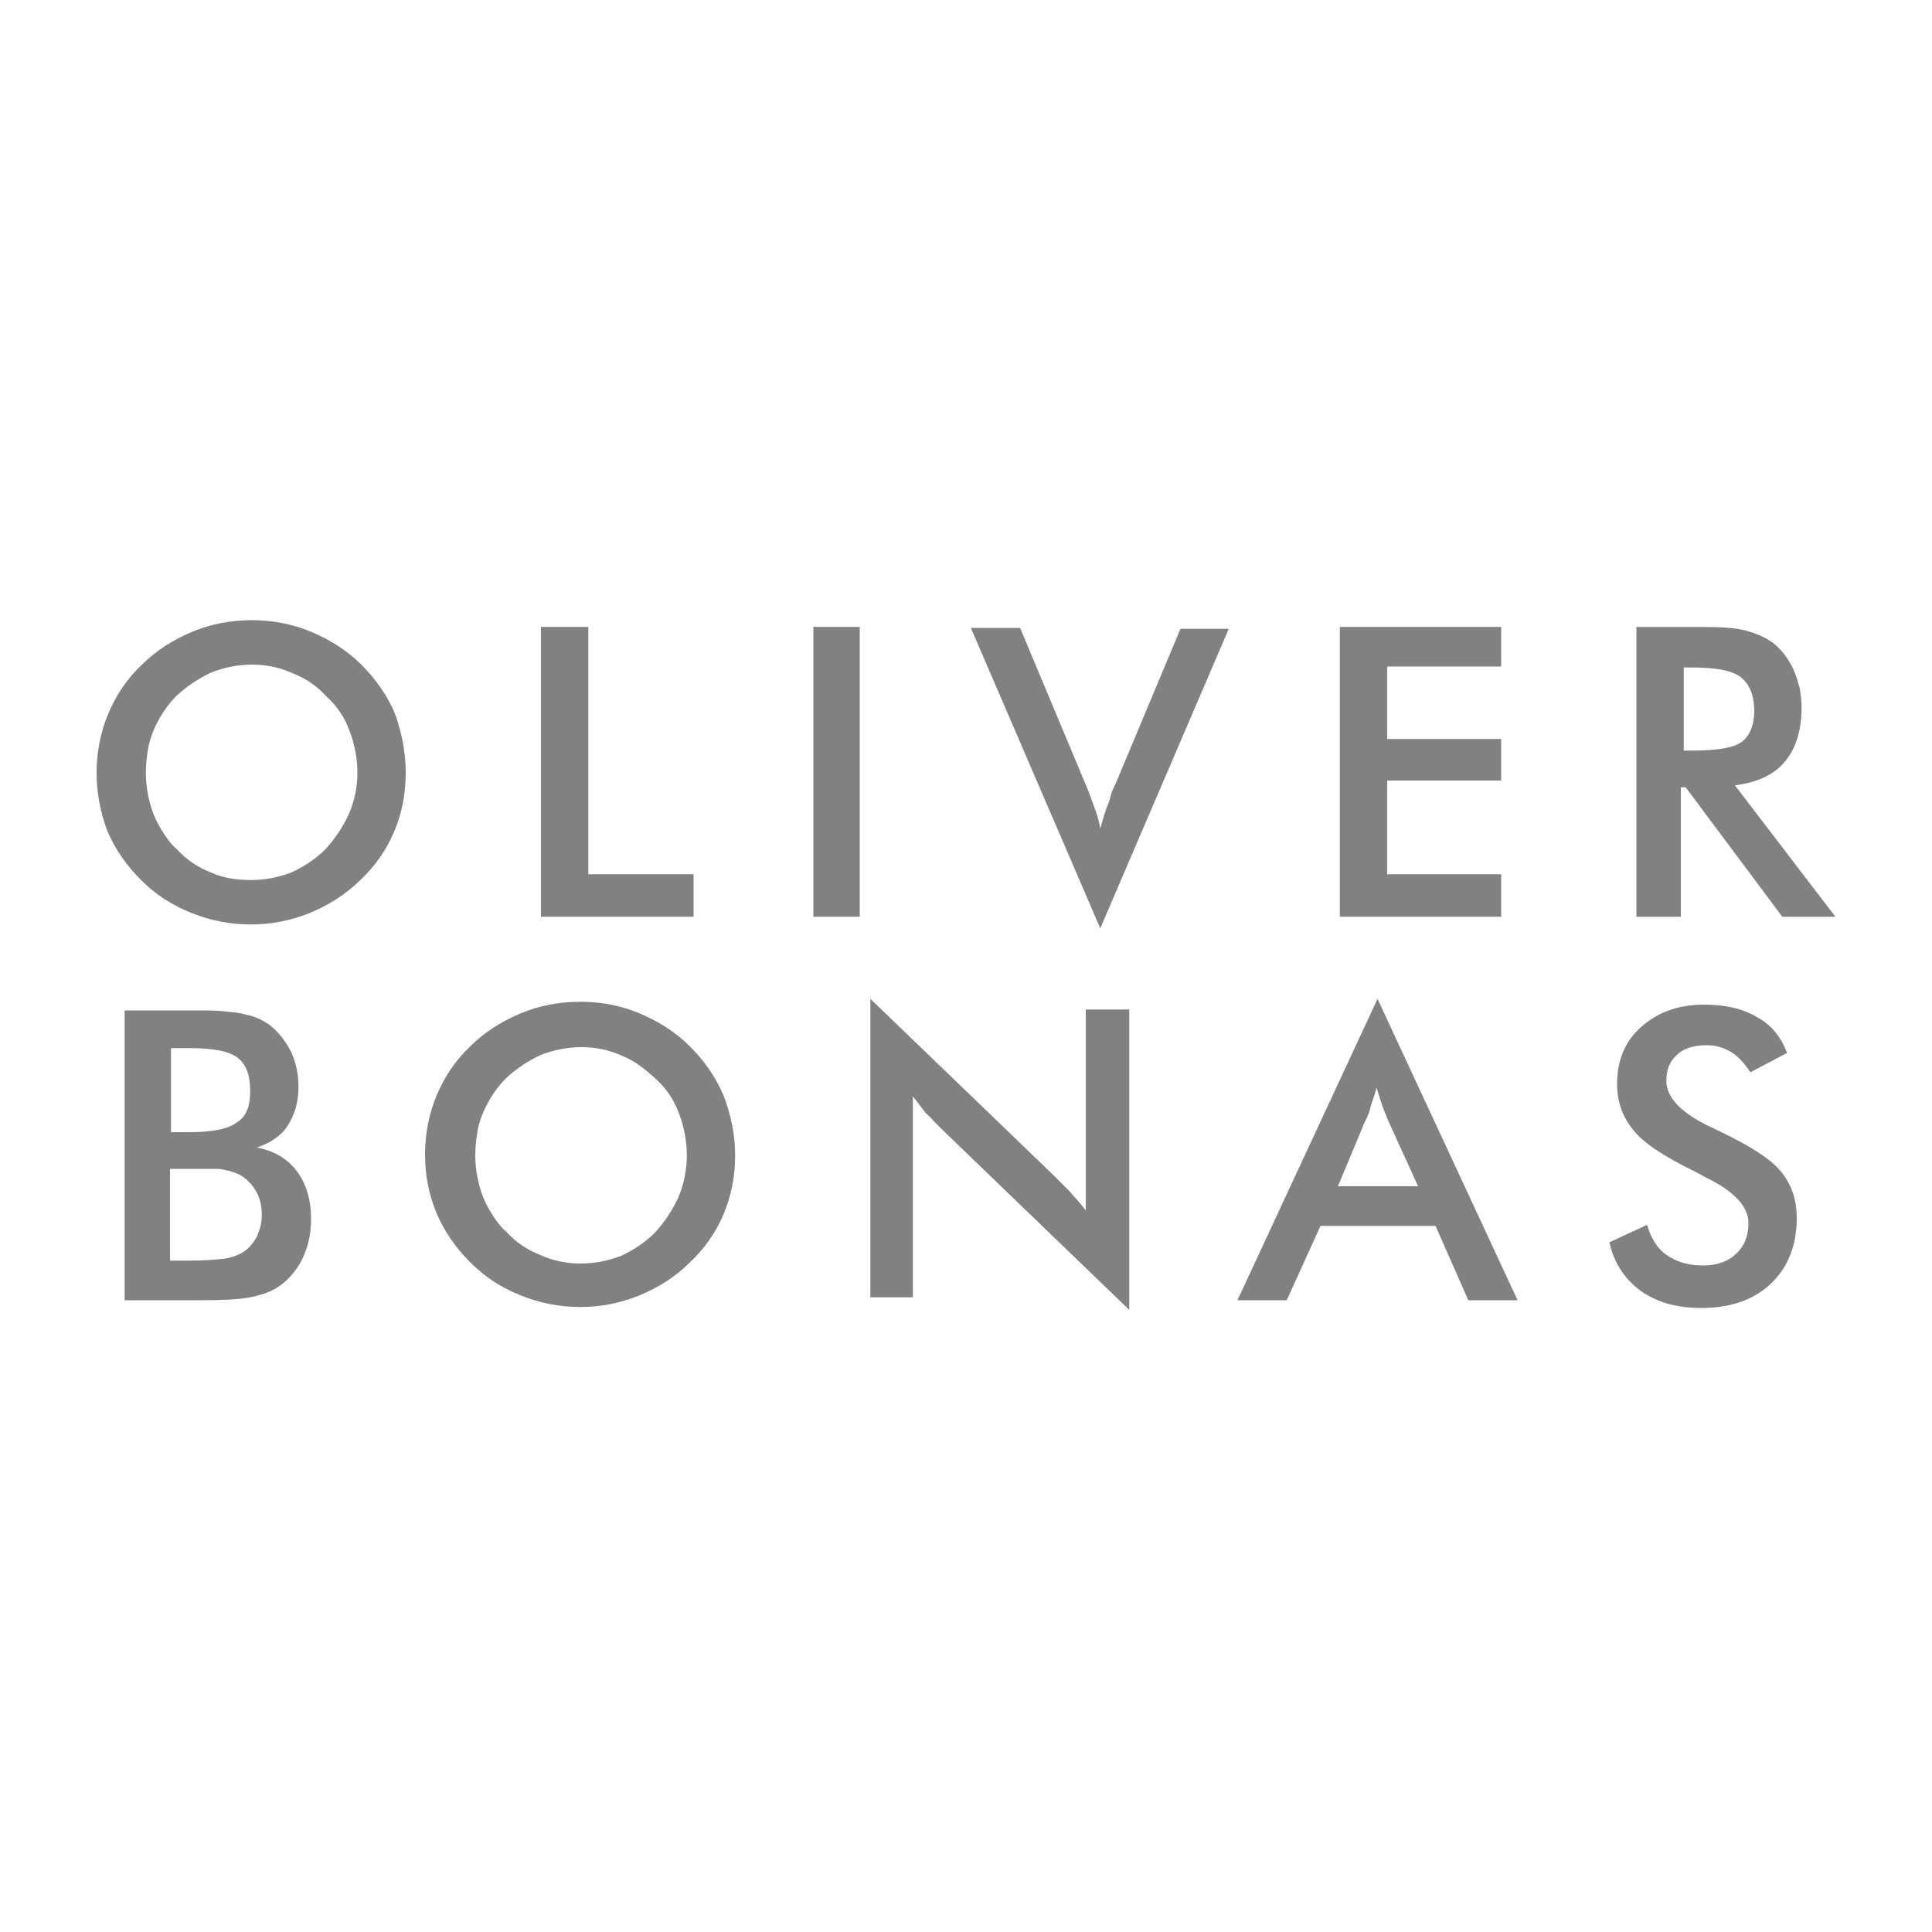
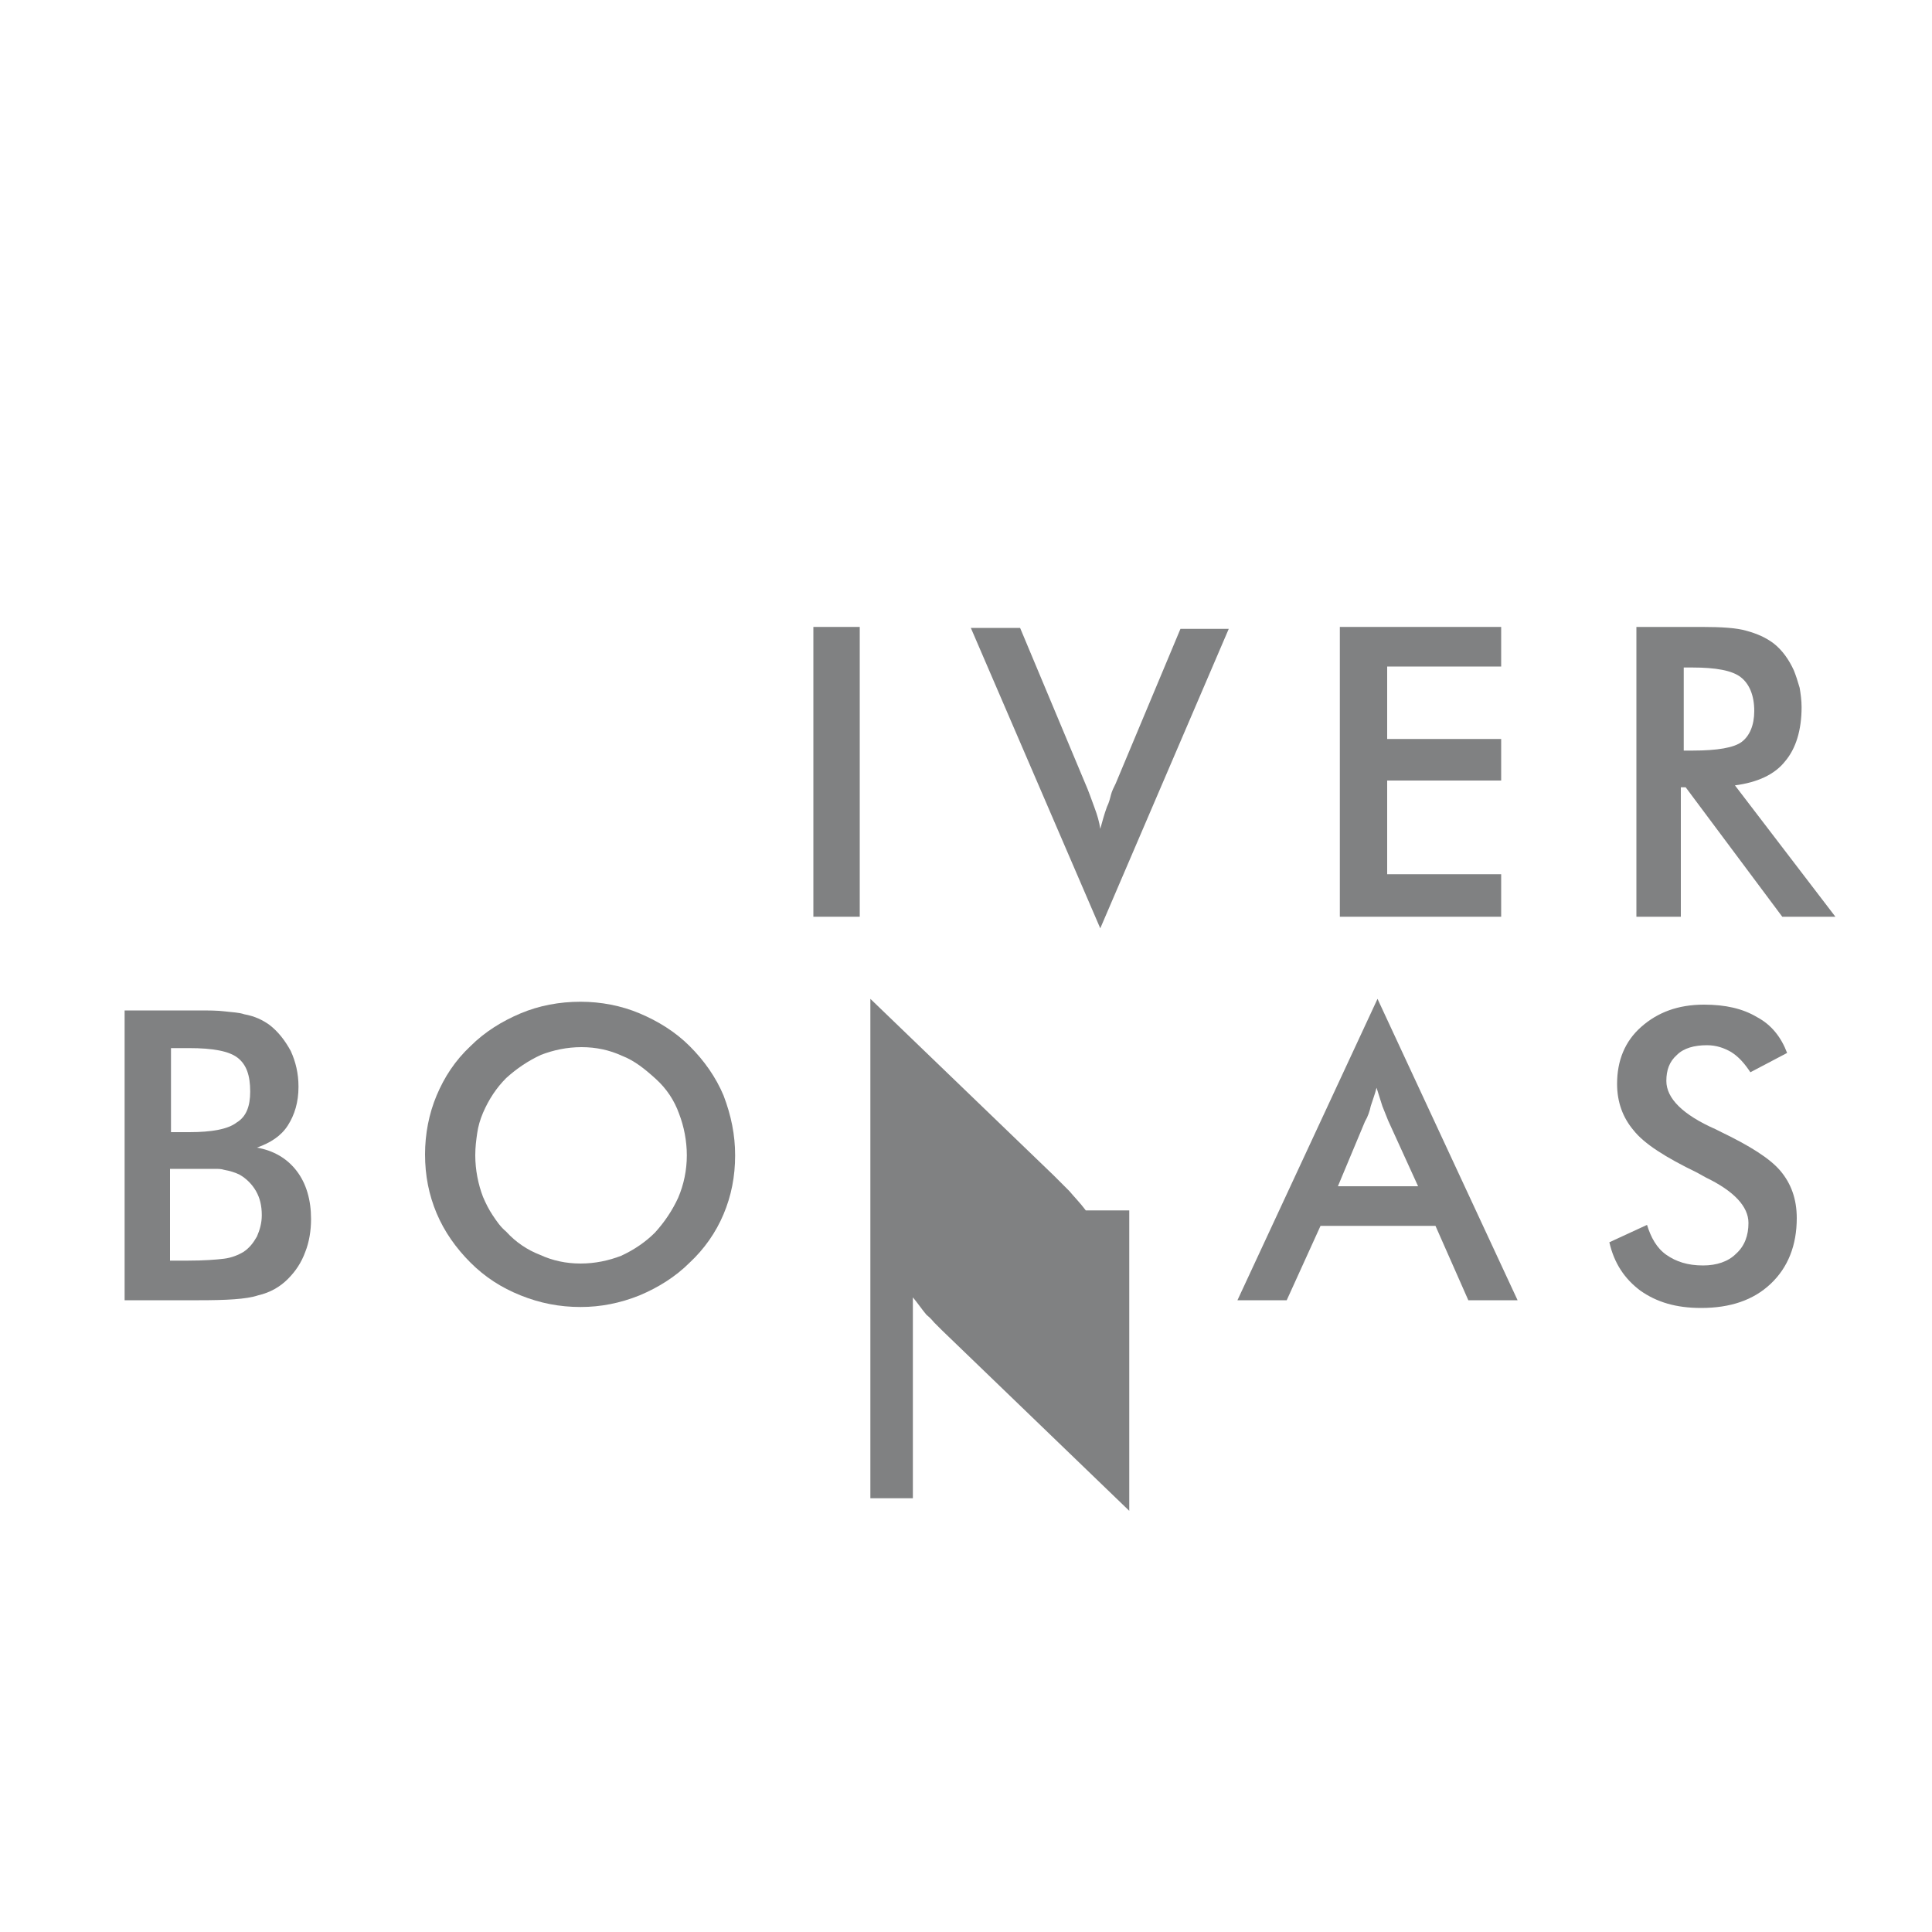
<svg xmlns="http://www.w3.org/2000/svg" version="1.1" id="Layer_1" x="0px" y="0px" viewBox="0 0 200 200" style="enable-background:new 0 0 200 200;" xml:space="preserve">
  <style type="text/css">
	.st0{fill:#808182;}
</style>
  <g>
    <g>
-       <path class="st0" d="M42,80c0,2.2-0.4,4.2-1.2,6.1c-0.8,1.9-2,3.6-3.5,5c-1.5,1.5-3.3,2.6-5.2,3.4c-2,0.8-4,1.2-6.1,1.2    c-2.2,0-4.2-0.4-6.2-1.2c-2-0.8-3.7-1.9-5.2-3.4c-1.5-1.5-2.7-3.2-3.5-5.1C10.4,84.1,10,82.1,10,80c0-2.1,0.4-4.2,1.2-6.1    c0.8-1.9,1.9-3.6,3.5-5.1c1.5-1.5,3.3-2.6,5.2-3.4c1.9-0.8,4-1.2,6.2-1.2c2.1,0,4.2,0.4,6.1,1.2c1.9,0.8,3.7,1.9,5.2,3.4    c1.5,1.5,2.7,3.2,3.5,5.1C41.6,75.9,42,77.9,42,80z M37,80c0-1.5-0.3-3-0.8-4.3c-0.5-1.4-1.3-2.6-2.4-3.6c-1-1.1-2.2-1.9-3.5-2.4    c-1.3-0.6-2.7-0.9-4.2-0.9c-1.5,0-2.9,0.3-4.2,0.8c-1.3,0.6-2.5,1.4-3.6,2.4c-1,1-1.8,2.2-2.4,3.6c-0.3,0.7-0.5,1.4-0.6,2.1    c-0.1,0.7-0.2,1.4-0.2,2.3c0,1.5,0.3,3,0.8,4.3c0.3,0.7,0.6,1.3,1,1.9c0.4,0.6,0.8,1.2,1.4,1.7c1,1.1,2.2,1.9,3.5,2.4    c1.3,0.6,2.7,0.8,4.2,0.8c1.5,0,2.9-0.3,4.2-0.8c1.3-0.6,2.5-1.4,3.5-2.4c1-1.1,1.8-2.3,2.4-3.6C36.7,82.9,37,81.5,37,80z" />
-       <path class="st0" d="M56,94.9v-30h4.9v25.6h10.9v4.4H56z" />
      <path class="st0" d="M84.2,94.9v-30H89v30H84.2z" />
      <path class="st0" d="M113.9,96.1l-13.4-31.1l5.1,0l6.7,16c0.4,0.9,0.7,1.8,1,2.6c0.3,0.8,0.5,1.5,0.6,2.2c0.2-0.7,0.4-1.5,0.7-2.3    c0.2-0.4,0.3-0.8,0.4-1.2c0.1-0.4,0.3-0.8,0.5-1.2l6.7-16l5,0L113.9,96.1z" />
      <path class="st0" d="M138.7,94.9v-30h16.7v4.1h-11.8v7.5h11.8v4.3h-11.8v9.7h11.8v4.4H138.7z" />
      <path class="st0" d="M174,81.5v13.4h-4.6v-30h6.8c2,0,3.6,0.1,4.6,0.4c1.1,0.3,2,0.7,2.8,1.3c0.9,0.7,1.6,1.7,2.1,2.8    c0.2,0.5,0.4,1.1,0.6,1.8c0.1,0.6,0.2,1.3,0.2,2c0,2.4-0.6,4.3-1.7,5.6c-1.1,1.4-2.9,2.2-5.2,2.5L190,94.9l-5.5,0l-10-13.4    L174,81.5z M174.3,77.7h0.9c2.6,0,4.3-0.3,5.1-0.9c0.8-0.6,1.3-1.7,1.3-3.2c0-1.6-0.5-2.8-1.4-3.5c-0.9-0.7-2.6-1-5-1h-0.9V77.7z" />
      <path class="st0" d="M12.9,134.6v-30h7.6c1.1,0,2,0,2.8,0.1c0.8,0.1,1.4,0.1,2,0.3c1.1,0.2,1.9,0.6,2.6,1.1    c0.9,0.7,1.6,1.6,2.2,2.7c0.5,1.1,0.8,2.3,0.8,3.7c0,1.6-0.4,2.9-1.1,4c-0.7,1.1-1.8,1.8-3.2,2.3c1.7,0.3,3.1,1.1,4.1,2.4    c1,1.3,1.5,3,1.5,5c0,1.2-0.2,2.4-0.6,3.4c-0.4,1.1-1,2-1.8,2.8c-0.8,0.8-1.8,1.4-3.1,1.7c-1.2,0.4-3.3,0.5-6.1,0.5H12.9z     M17.7,117.2h1.9c2.3,0,4-0.3,4.9-1c1-0.6,1.4-1.7,1.4-3.2c0-1.7-0.4-2.8-1.3-3.5c-0.9-0.7-2.6-1-5-1h-1.9V117.2z M17.7,130.5h1.7    c1.7,0,3-0.1,3.8-0.2c0.8-0.1,1.5-0.4,2-0.7c0.6-0.4,1-0.9,1.4-1.6c0.3-0.7,0.5-1.4,0.5-2.2c0-1-0.2-1.8-0.6-2.5    c-0.4-0.7-1-1.3-1.7-1.7c-0.4-0.2-1-0.4-1.6-0.5c-0.3-0.1-0.6-0.1-1-0.1c-0.4,0-0.8,0-1.4,0h-1.5h-1.7V130.5z" />
      <path class="st0" d="M76.1,119.6c0,2.2-0.4,4.2-1.2,6.1c-0.8,1.9-2,3.6-3.5,5c-1.5,1.5-3.3,2.6-5.2,3.4c-2,0.8-4,1.2-6.1,1.2    c-2.2,0-4.2-0.4-6.2-1.2c-2-0.8-3.7-1.9-5.2-3.4c-1.5-1.5-2.7-3.2-3.5-5.1c-0.8-1.9-1.2-3.9-1.2-6.1c0-2.1,0.4-4.2,1.2-6.1    c0.8-1.9,1.9-3.6,3.5-5.1c1.5-1.5,3.3-2.6,5.2-3.4c1.9-0.8,4-1.2,6.2-1.2c2.1,0,4.2,0.4,6.1,1.2c1.9,0.8,3.7,1.9,5.2,3.4    c1.5,1.5,2.7,3.2,3.5,5.1C75.7,115.5,76.1,117.5,76.1,119.6z M71.1,119.6c0-1.5-0.3-3-0.8-4.3c-0.5-1.4-1.3-2.6-2.4-3.6    s-2.2-1.9-3.5-2.4c-1.3-0.6-2.7-0.9-4.2-0.9c-1.5,0-2.9,0.3-4.2,0.8c-1.3,0.6-2.5,1.4-3.6,2.4c-1,1-1.8,2.2-2.4,3.6    c-0.3,0.7-0.5,1.4-0.6,2.1c-0.1,0.7-0.2,1.4-0.2,2.3c0,1.5,0.3,3,0.8,4.3c0.3,0.7,0.6,1.3,1,1.9c0.4,0.6,0.8,1.2,1.4,1.7    c1,1.1,2.2,1.9,3.5,2.4c1.3,0.6,2.7,0.9,4.2,0.9c1.5,0,2.9-0.3,4.2-0.8c1.3-0.6,2.5-1.4,3.5-2.4c1-1.1,1.8-2.3,2.4-3.6    C70.8,122.6,71.1,121.1,71.1,119.6z" />
-       <path class="st0" d="M90.1,134.6v-31.2l19,18.3l1.6,1.6c0.5,0.6,1.1,1.2,1.7,2v-20.8h4.5v31.1l-19.4-18.7    c-0.3-0.3-0.5-0.5-0.8-0.8c-0.1-0.1-0.3-0.4-0.8-0.8c-0.5-0.6-0.9-1.2-1.4-1.8v20.8H90.1z" />
+       <path class="st0" d="M90.1,134.6v-31.2l19,18.3l1.6,1.6c0.5,0.6,1.1,1.2,1.7,2h4.5v31.1l-19.4-18.7    c-0.3-0.3-0.5-0.5-0.8-0.8c-0.1-0.1-0.3-0.4-0.8-0.8c-0.5-0.6-0.9-1.2-1.4-1.8v20.8H90.1z" />
      <path class="st0" d="M152,134.6l-3.4-7.7h-11.9l-3.5,7.7l-5.1,0l14.5-31.2l14.5,31.2L152,134.6z M138.5,122.8l8.3,0l-3.1-6.8    l-0.6-1.5l-0.6-1.9c-0.1,0.4-0.2,0.7-0.3,1c-0.1,0.3-0.2,0.6-0.3,0.9c-0.1,0.5-0.3,1.1-0.6,1.6L138.5,122.8z" />
      <path class="st0" d="M166.6,128.6l3.9-1.8c0.4,1.3,1,2.4,2,3.1s2.2,1.1,3.8,1.1c1.4,0,2.6-0.4,3.4-1.2c0.9-0.8,1.3-1.9,1.3-3.2    c0-1.7-1.5-3.3-4.4-4.7l-0.9-0.5c-3.3-1.6-5.5-3-6.6-4.4c-1.1-1.3-1.7-2.9-1.7-4.8c0-2.4,0.8-4.4,2.5-5.9c1.7-1.5,3.8-2.3,6.5-2.3    c2.2,0,4,0.4,5.5,1.3c1.5,0.8,2.5,2.1,3.1,3.7l-3.8,2c-0.6-0.9-1.2-1.6-2-2.1c-0.7-0.4-1.5-0.7-2.5-0.7c-1.3,0-2.4,0.3-3.1,1    c-0.8,0.7-1.1,1.6-1.1,2.7c0,1.8,1.7,3.5,5.1,5l0.6,0.3c2.9,1.4,5,2.7,6.1,4c1.1,1.3,1.7,2.9,1.7,4.9c0,2.8-0.9,5.1-2.7,6.8    c-1.8,1.7-4.2,2.5-7.2,2.5c-2.6,0-4.6-0.6-6.3-1.8C168.2,132.4,167.1,130.8,166.6,128.6z" />
    </g>
  </g>
</svg>